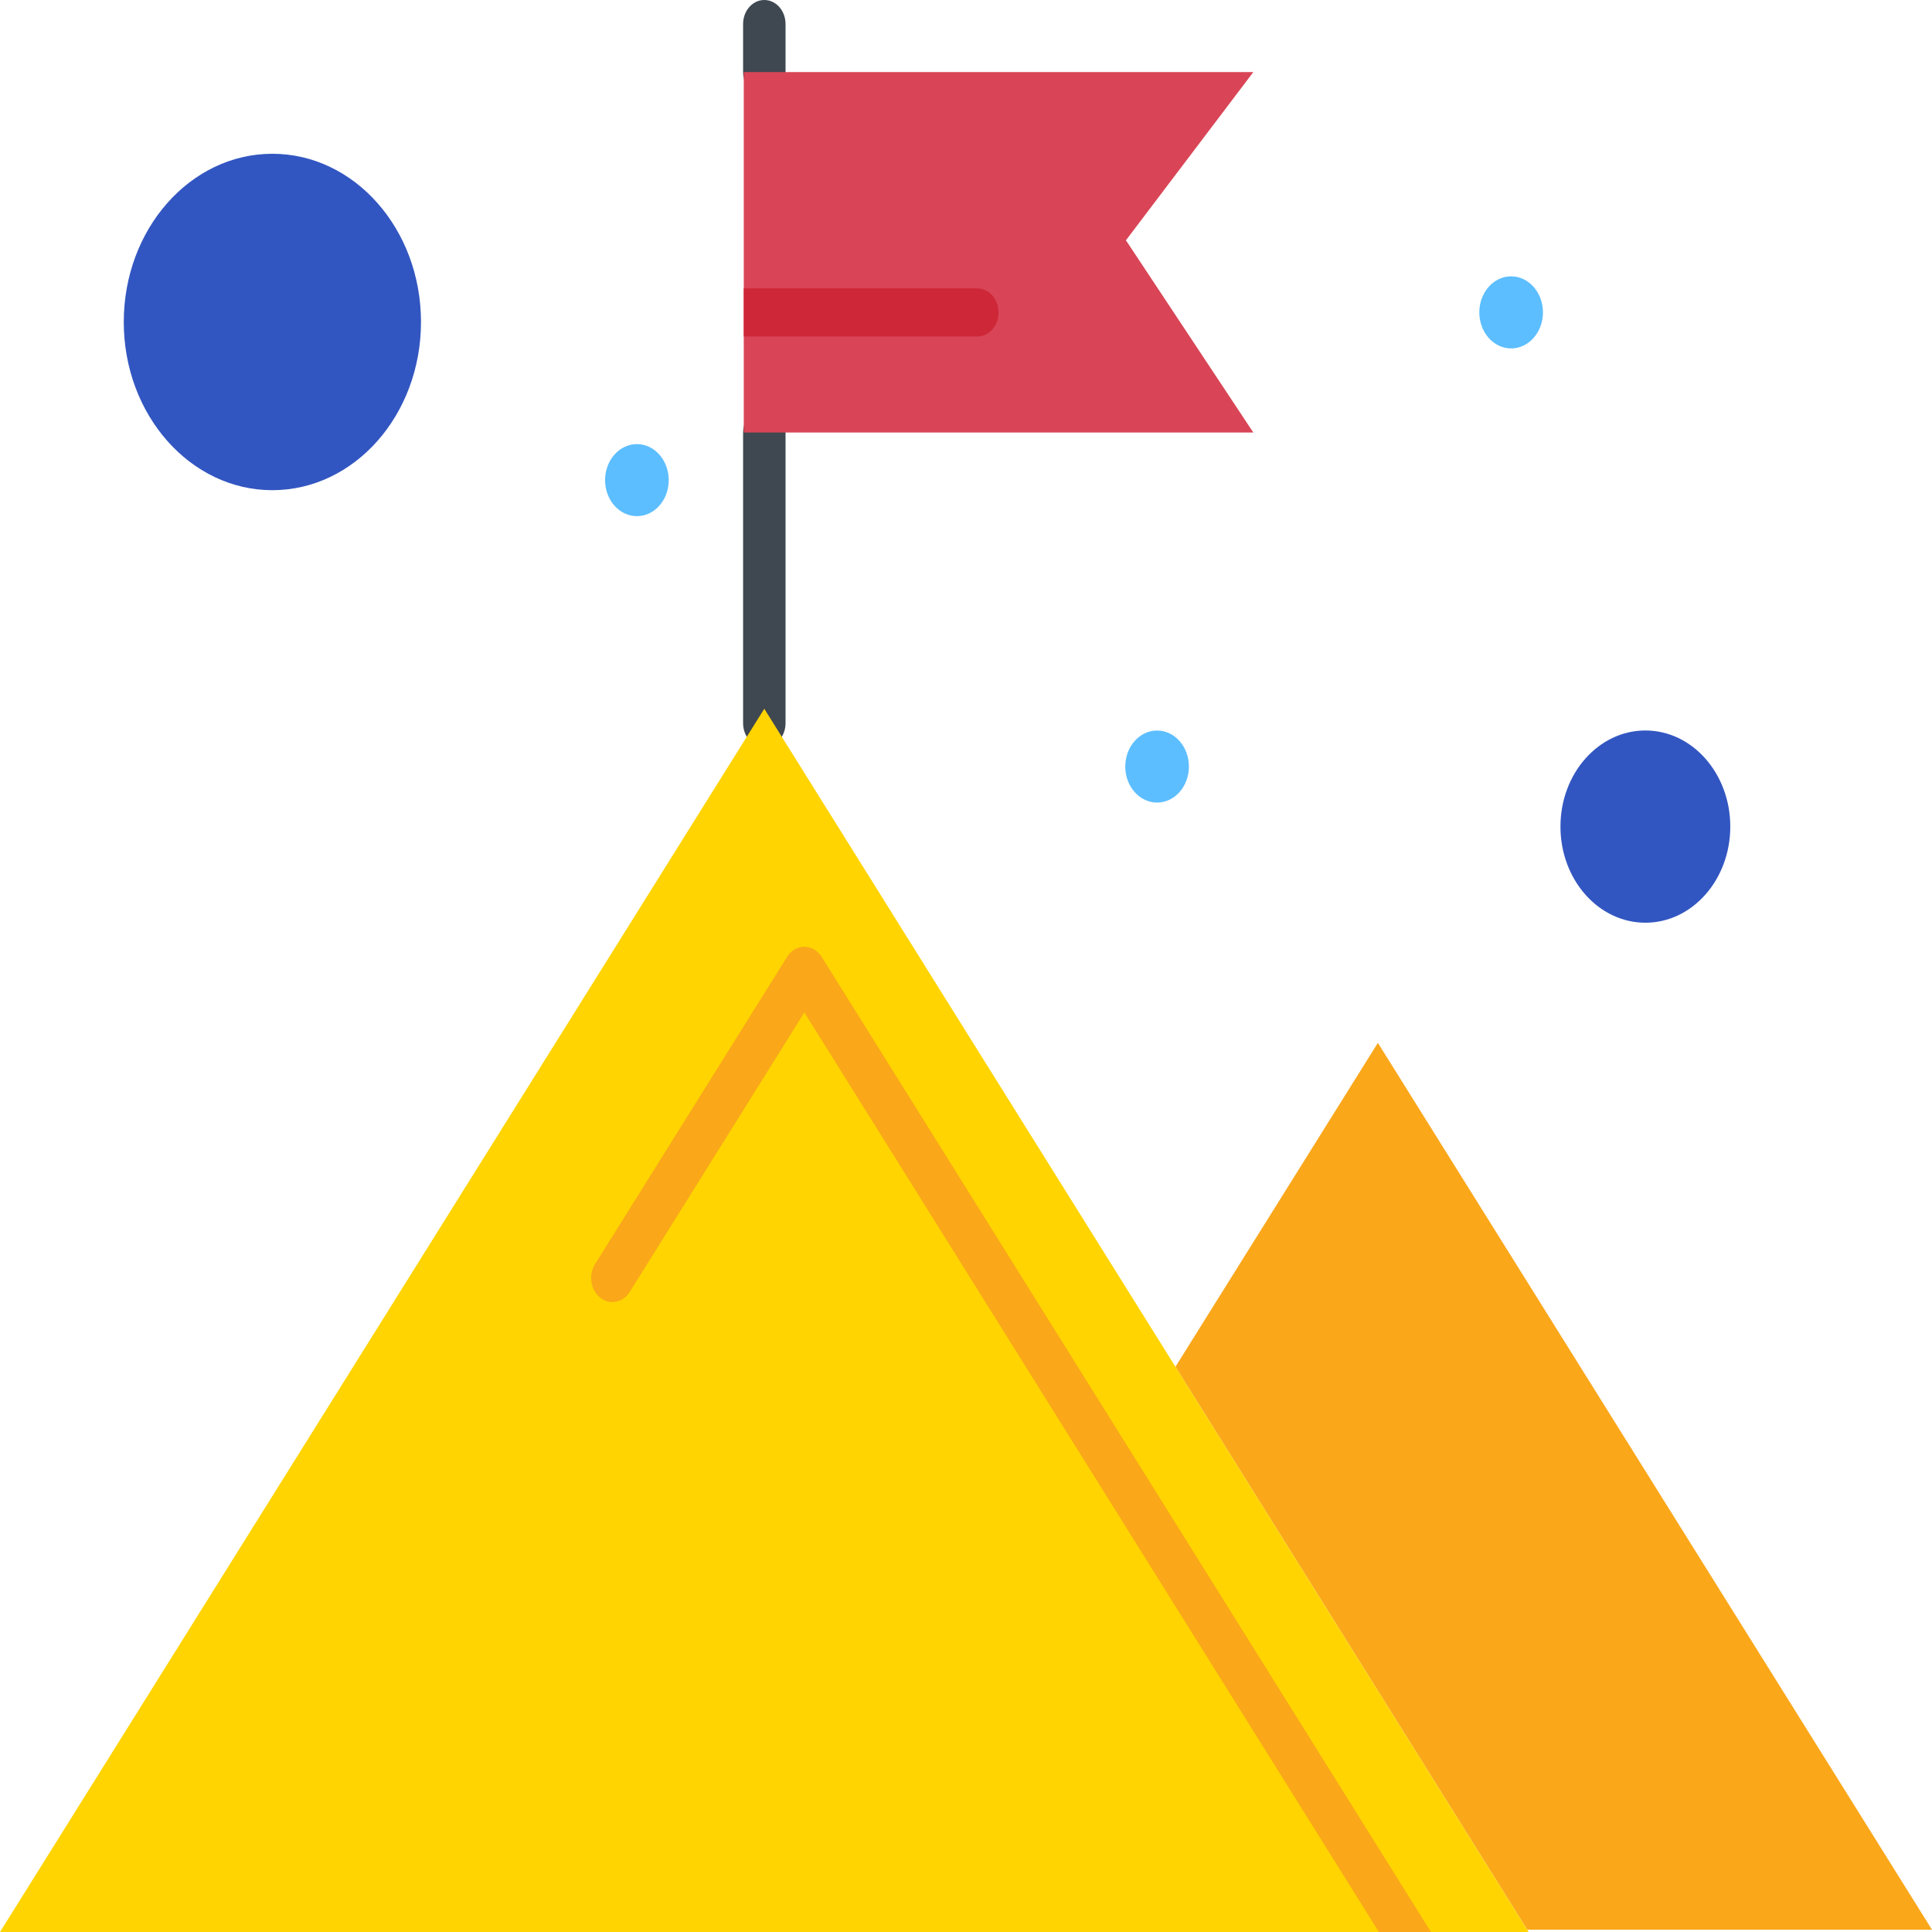
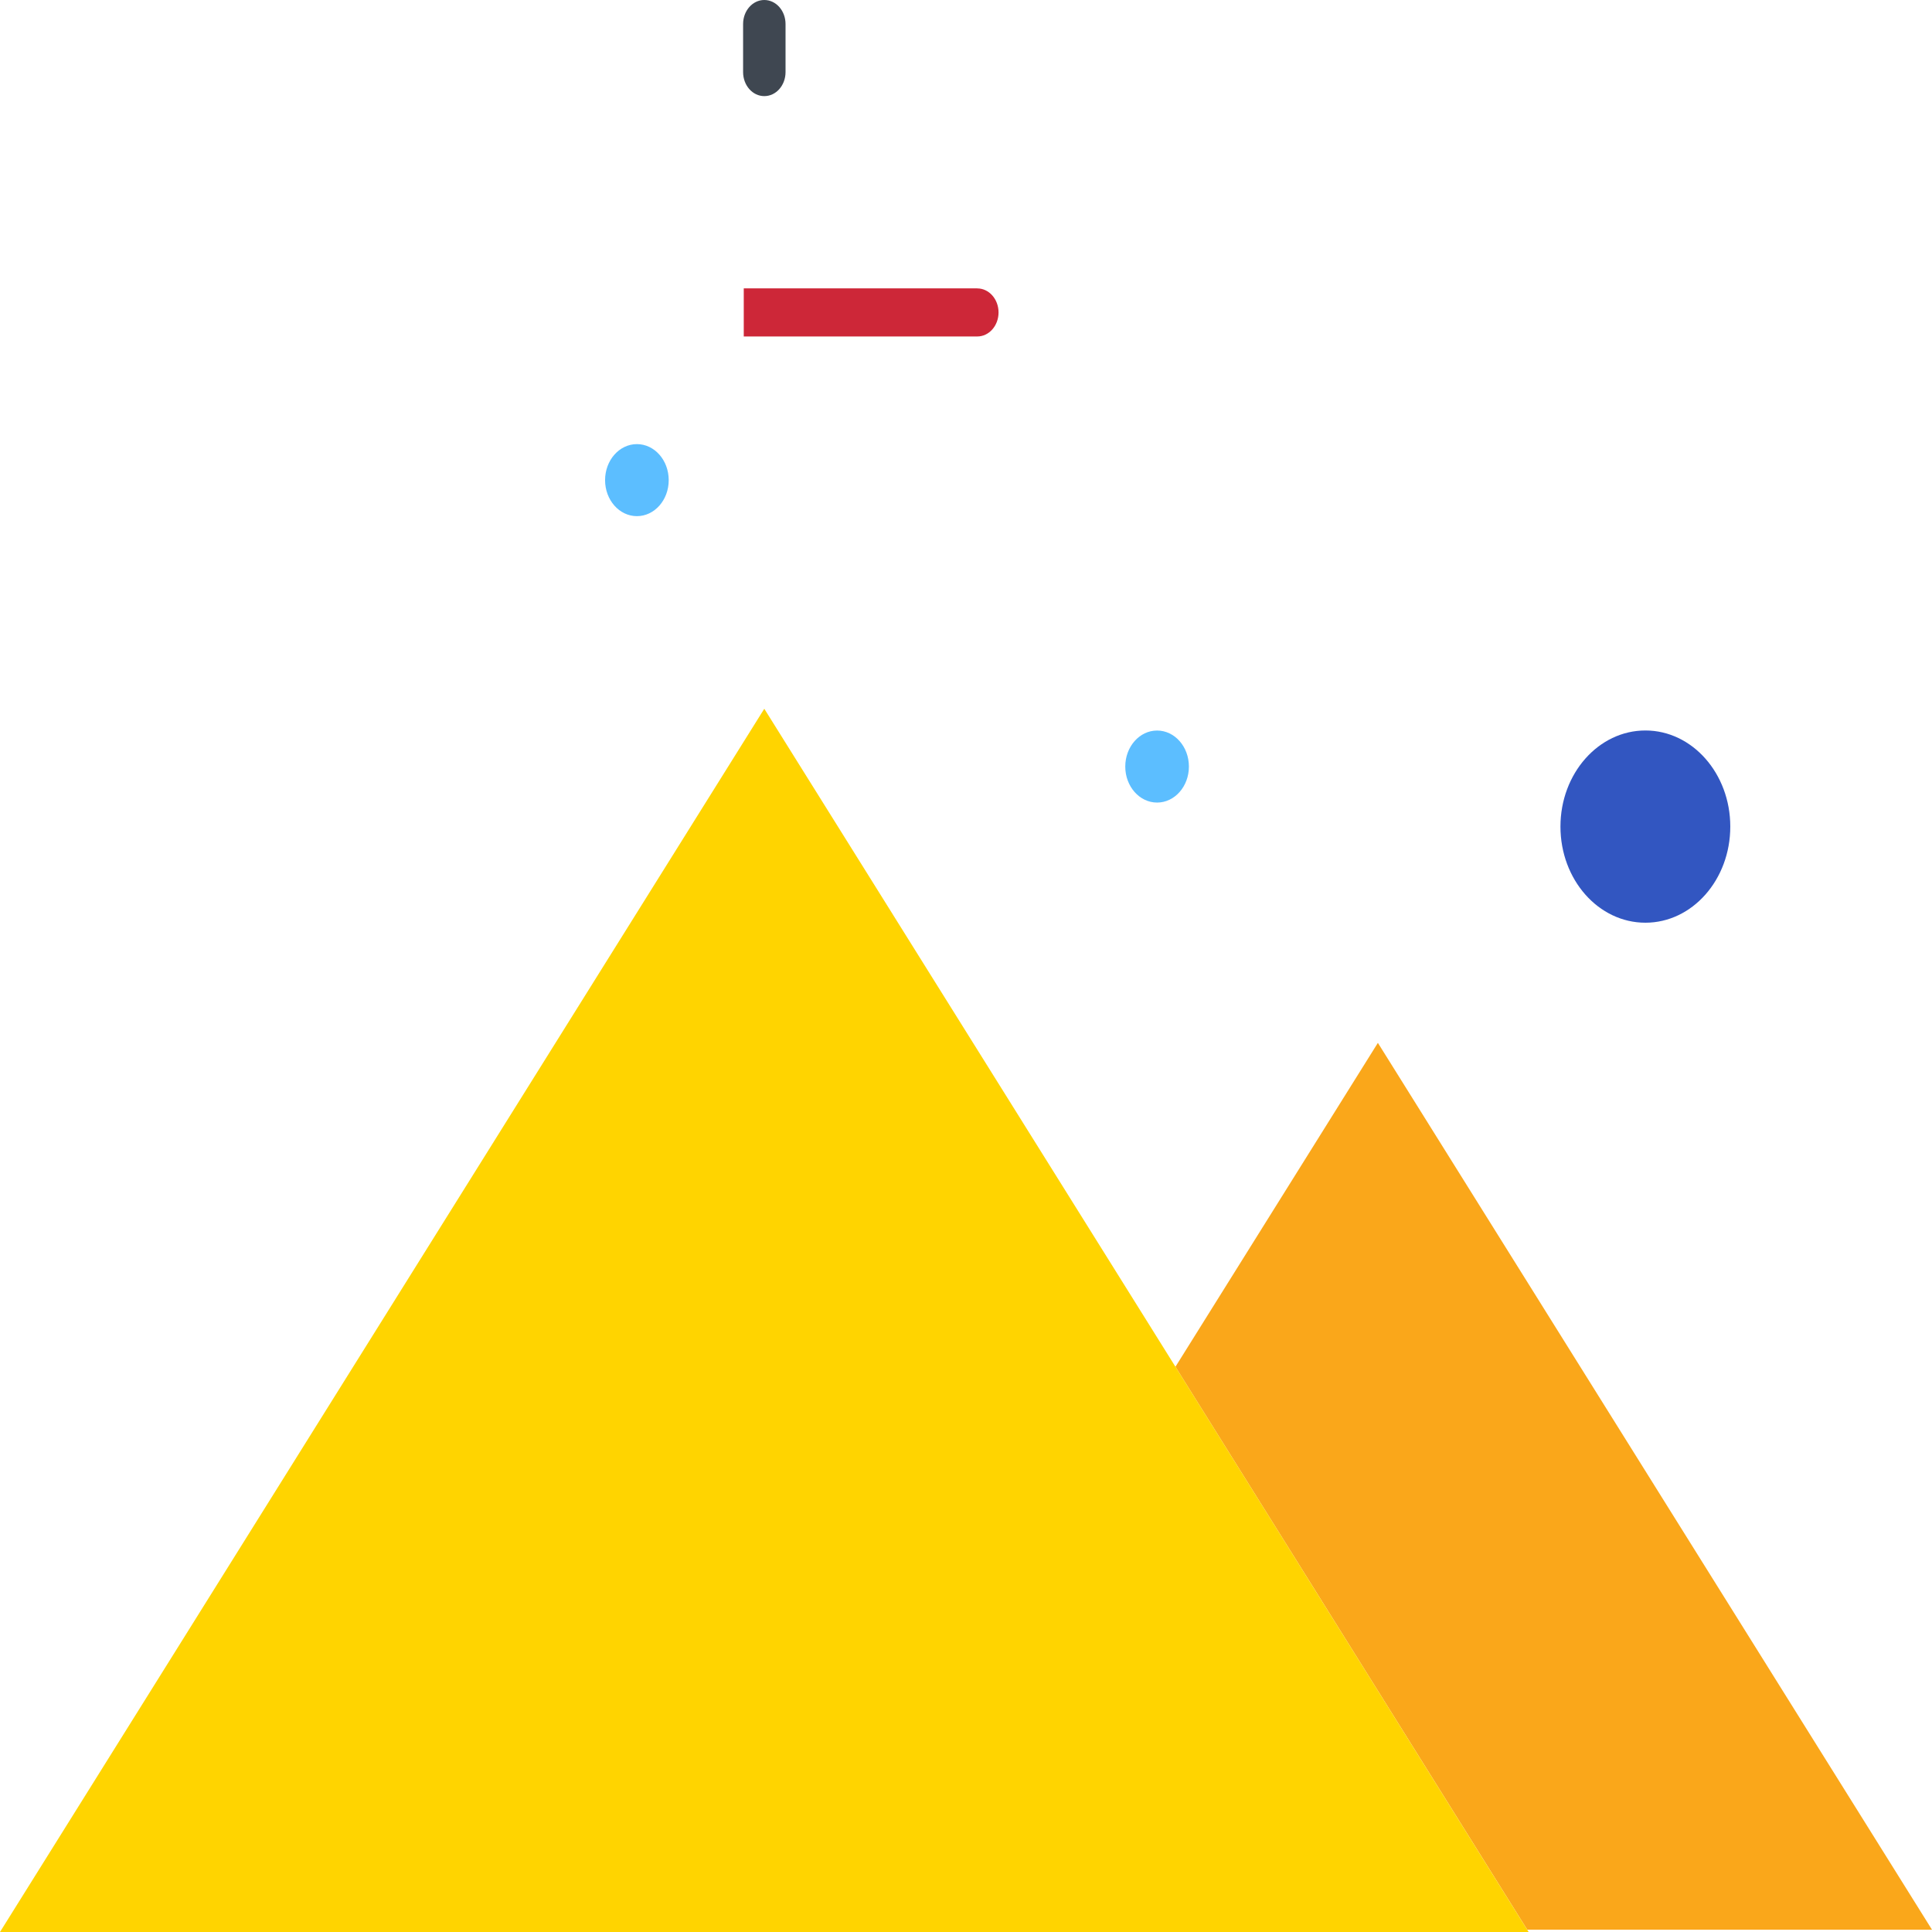
<svg xmlns="http://www.w3.org/2000/svg" width="32" height="32" viewBox="0 0 32 32" fill="none">
  <g clip-path="url(#clip0_554_317)">
    <path d="M12.659 1.592C12.465 1.592 12.308 1.414 12.308 1.194V0.398C12.308 0.178 12.465 0 12.659 0C12.854 0 13.011 0.178 13.011 0.398V1.194C13.011 1.414 12.854 1.592 12.659 1.592Z" fill="#3F4751" />
-     <path d="M12.659 12.376C12.465 12.376 12.308 12.198 12.308 11.978V7.164C12.308 6.945 12.465 6.767 12.659 6.767C12.854 6.767 13.011 6.945 13.011 7.164V11.978C13.011 12.198 12.854 12.376 12.659 12.376Z" fill="#3F4751" />
-     <path d="M12.319 1.194H20.759L18.649 3.98L20.759 7.164H12.319V1.194Z" fill="#D94556" />
    <path d="M16.187 4.776H12.319V5.573H16.187C16.381 5.573 16.539 5.395 16.539 5.175C16.539 4.955 16.381 4.777 16.187 4.777V4.776Z" fill="#CD2738" />
    <path d="M27.253 12.099C28.029 12.099 28.659 12.812 28.659 13.691C28.659 14.571 28.029 15.283 27.253 15.283C26.476 15.283 25.846 14.571 25.846 13.691C25.846 12.812 26.476 12.099 27.253 12.099Z" fill="#3256C1" />
-     <path d="M4.511 8.119C5.871 8.119 6.973 6.872 6.973 5.333C6.973 3.795 5.871 2.547 4.511 2.547C3.152 2.547 2.05 3.795 2.05 5.333C2.05 6.872 3.152 8.119 4.511 8.119Z" fill="#3256C1" />
    <path d="M22.822 17.273L32 31.962H25.296L19.469 22.638L22.822 17.273Z" fill="#FAA71A" />
    <path d="M0 32L12.659 11.739C13.421 12.96 24.611 30.867 25.319 32H0Z" fill="#FFD400" />
-     <path d="M25.029 5.771C25.32 5.771 25.556 5.504 25.556 5.174C25.556 4.845 25.32 4.577 25.029 4.577C24.738 4.577 24.502 4.845 24.502 5.174C24.502 5.504 24.738 5.771 25.029 5.771Z" fill="#5CBEFF" />
    <path d="M19.165 13.293C19.456 13.293 19.692 13.026 19.692 12.697C19.692 12.367 19.456 12.1 19.165 12.1C18.874 12.1 18.638 12.367 18.638 12.697C18.638 13.026 18.874 13.293 19.165 13.293Z" fill="#5CBEFF" />
    <path d="M10.549 8.549C10.841 8.549 11.076 8.282 11.076 7.953C11.076 7.623 10.841 7.356 10.549 7.356C10.258 7.356 10.022 7.623 10.022 7.953C10.022 8.282 10.258 8.549 10.549 8.549Z" fill="#5CBEFF" />
-     <path d="M23.701 32L13.61 15.85C13.544 15.745 13.437 15.681 13.323 15.681C13.209 15.681 13.101 15.744 13.036 15.85L9.856 20.938C9.744 21.117 9.782 21.366 9.941 21.493C10.099 21.62 10.319 21.577 10.431 21.397L13.323 16.769L22.839 32H23.701Z" fill="#FAA71A" />
  </g>
  <defs>
    <clipPath id="clip0_554_317">
      <rect width="32" height="32" fill="white" />
    </clipPath>
  </defs>
</svg>